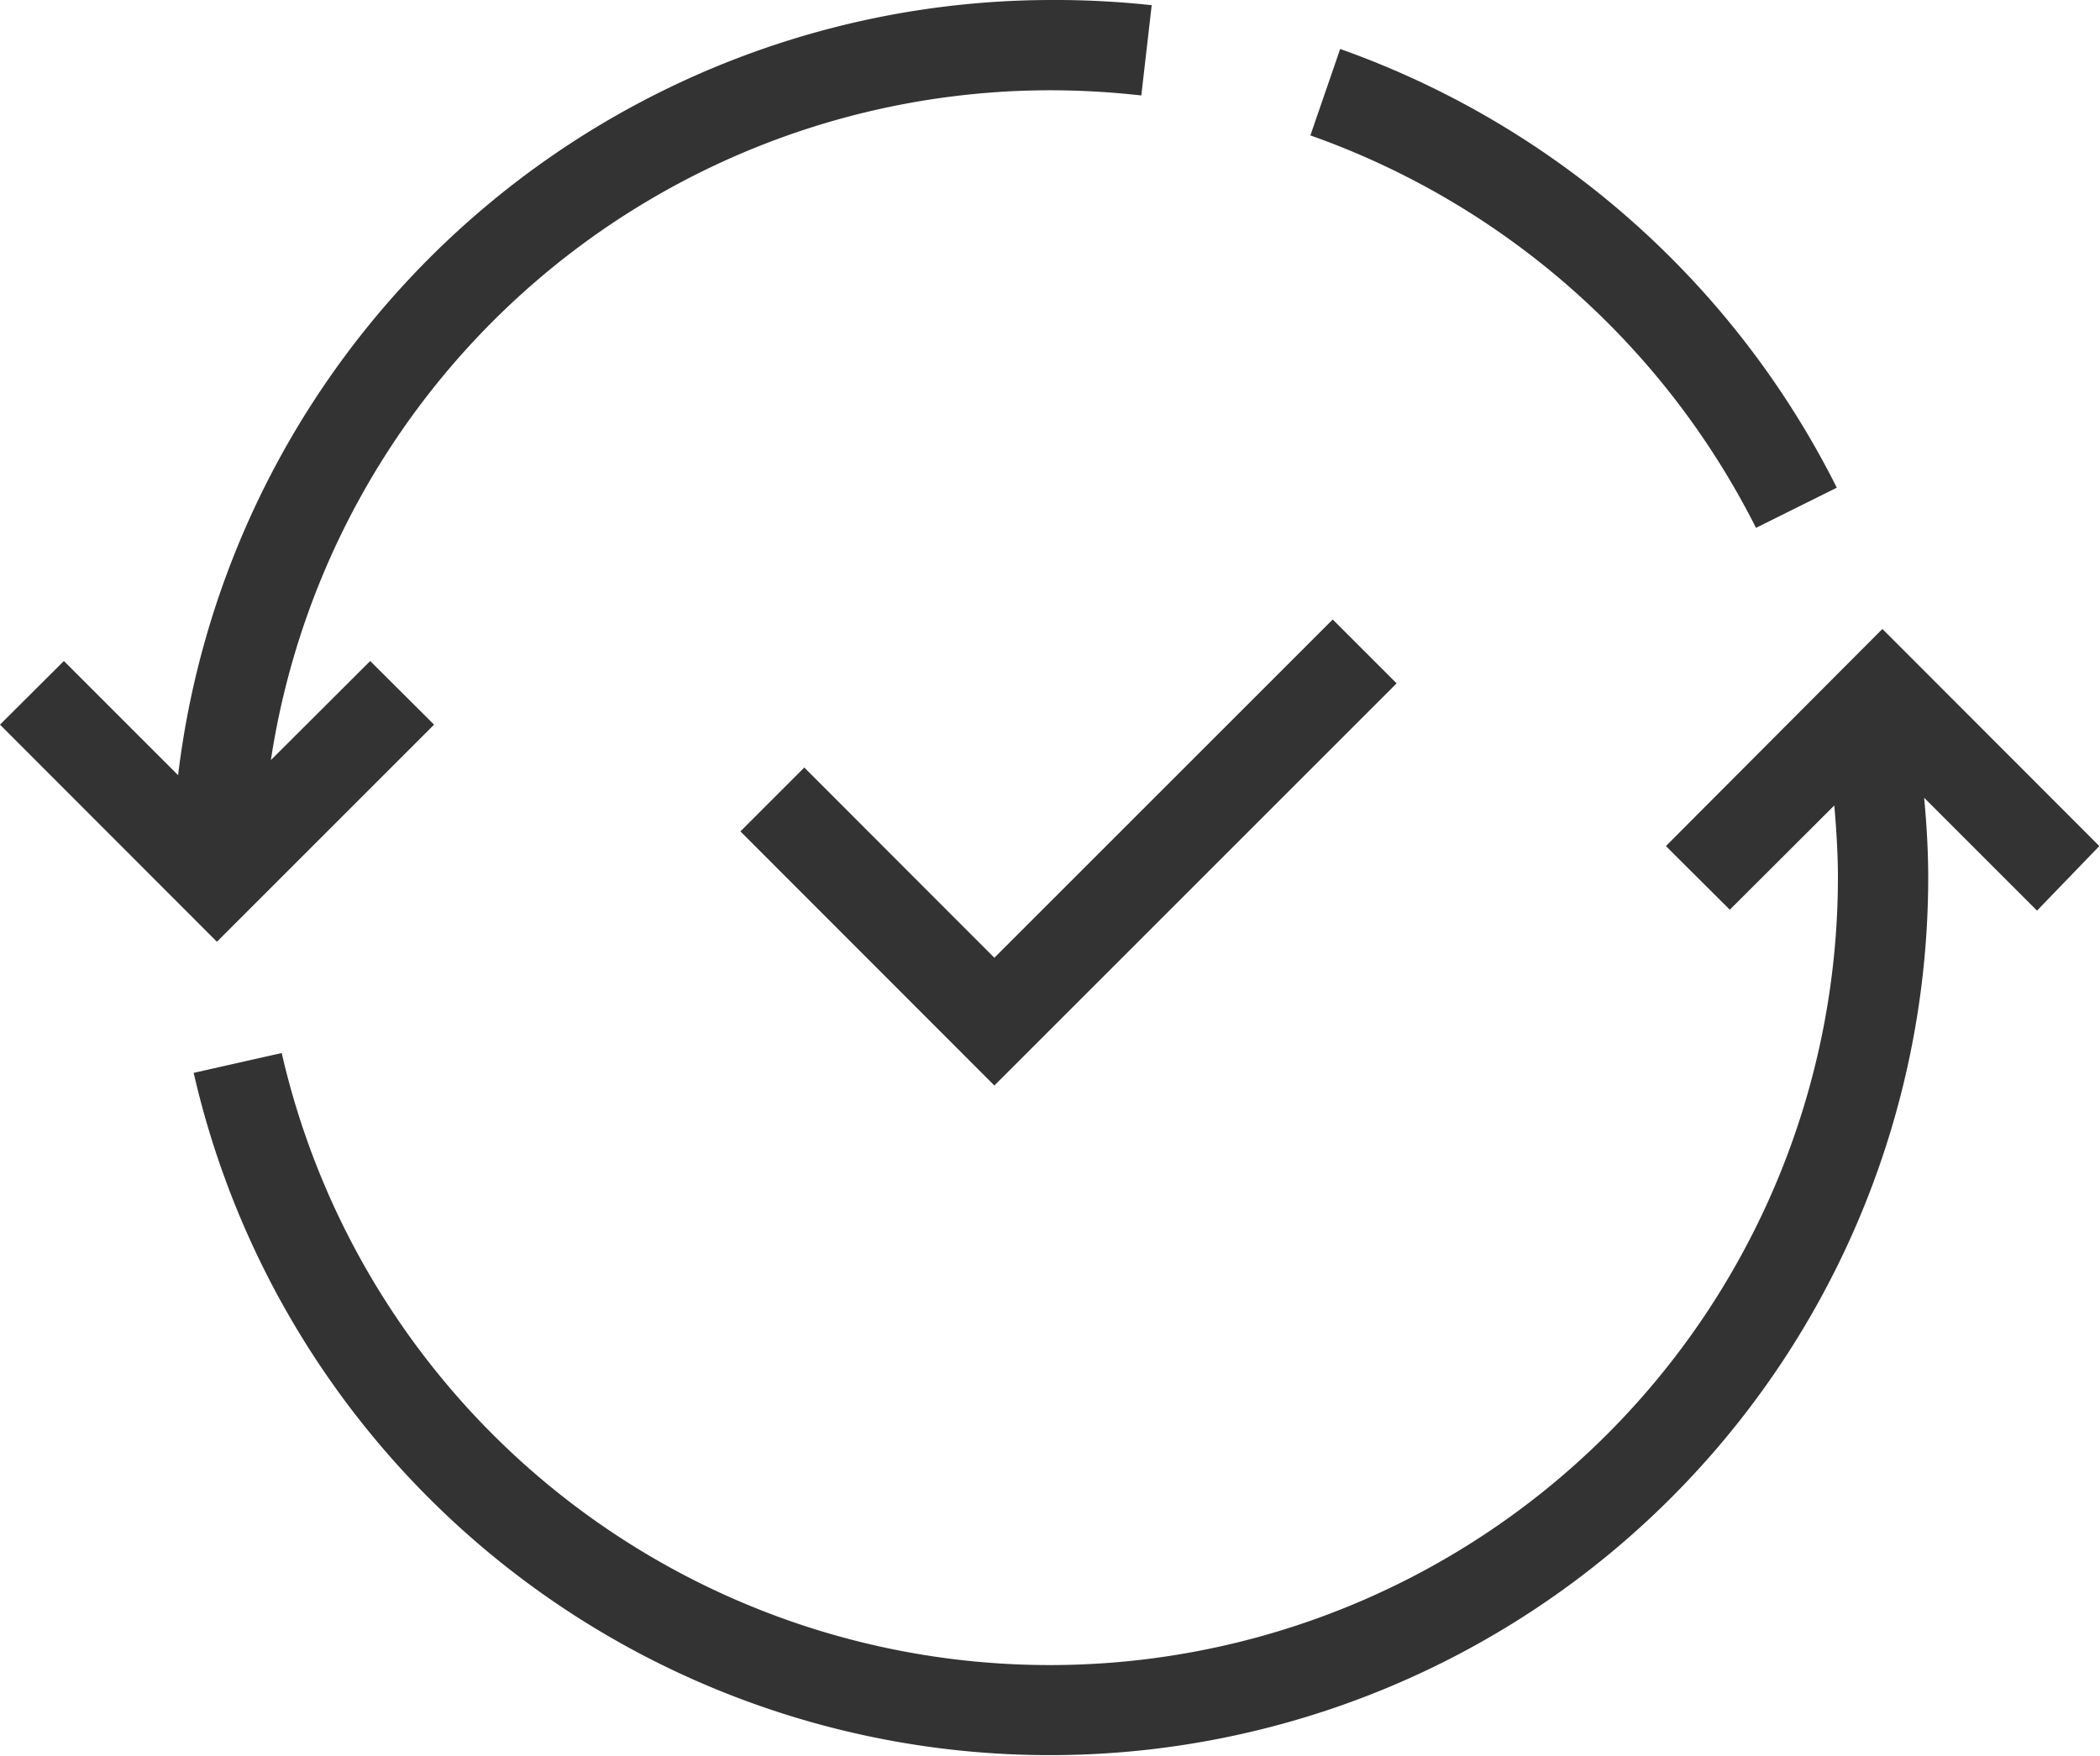
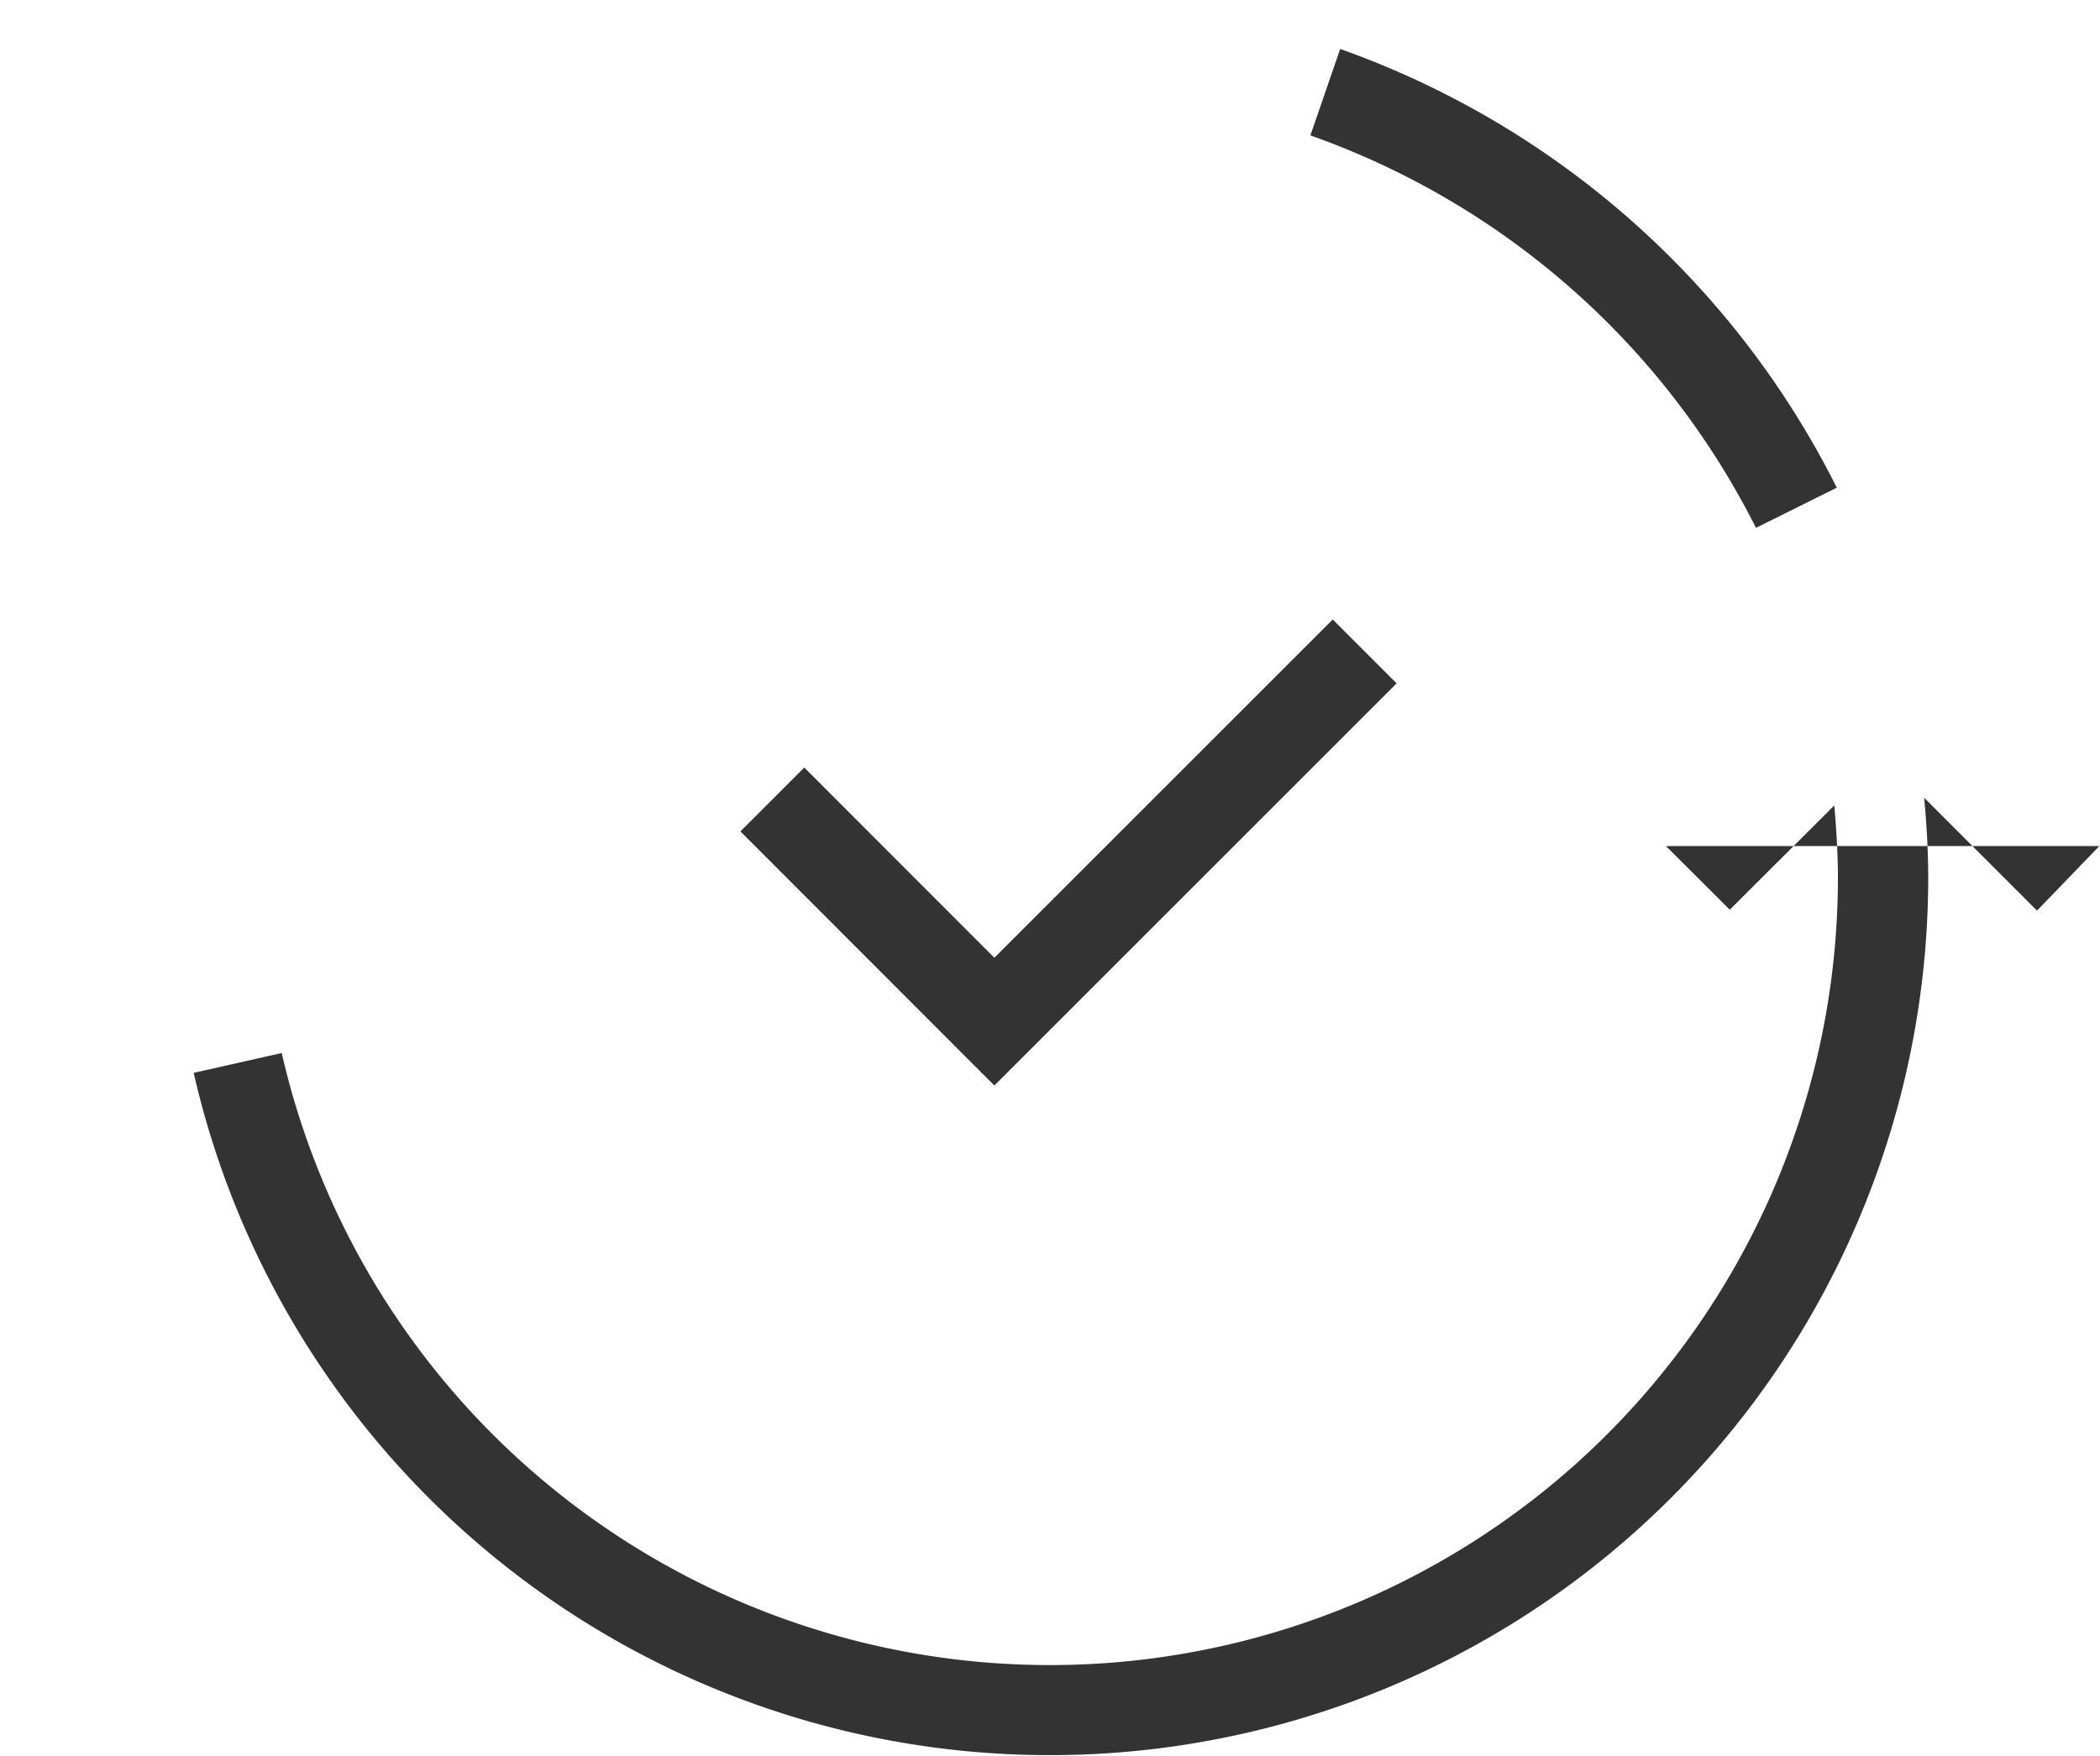
<svg xmlns="http://www.w3.org/2000/svg" viewBox="0 0 93.03 77.8">
  <defs>
    <style>.cls-1{fill:#333;}</style>
  </defs>
  <g id="Layer_2" data-name="Layer 2">
    <g id="Layer_1-2" data-name="Layer 1">
      <polygon class="cls-1" points="35.63 34.01 32.8 36.84 44.05 48.1 61.87 30.28 59.04 27.45 44.05 42.44 35.63 34.01" />
-       <path class="cls-1" d="M19.23,32.11,16.4,29.29,12,33.68A34.94,34.94,0,0,1,46.51,4a36.24,36.24,0,0,1,4.05.23l.46-4A39.84,39.84,0,0,0,46.51,0,39,39,0,0,0,7.89,34.35L2.83,29.29,0,32.11l9.61,9.62Z" />
-       <path class="cls-1" d="M93,37.49l-9.61-9.62L73.8,37.49l2.83,2.82,4.63-4.62c.09,1.06.16,2.14.16,3.21a34.91,34.91,0,0,1-68.94,7.76l-3.9.88A38.91,38.91,0,0,0,85.42,38.9c0-1.19-.07-2.37-.18-3.55l5,5Z" />
+       <path class="cls-1" d="M93,37.49L73.8,37.49l2.83,2.82,4.63-4.62c.09,1.06.16,2.14.16,3.21a34.91,34.91,0,0,1-68.94,7.76l-3.9.88A38.91,38.91,0,0,0,85.42,38.9c0-1.19-.07-2.37-.18-3.55l5,5Z" />
      <path class="cls-1" d="M77.79,23.39l3.58-1.78a39.31,39.31,0,0,0-22-19.44L58.05,6A35.24,35.24,0,0,1,77.79,23.39Z" />
    </g>
  </g>
</svg>